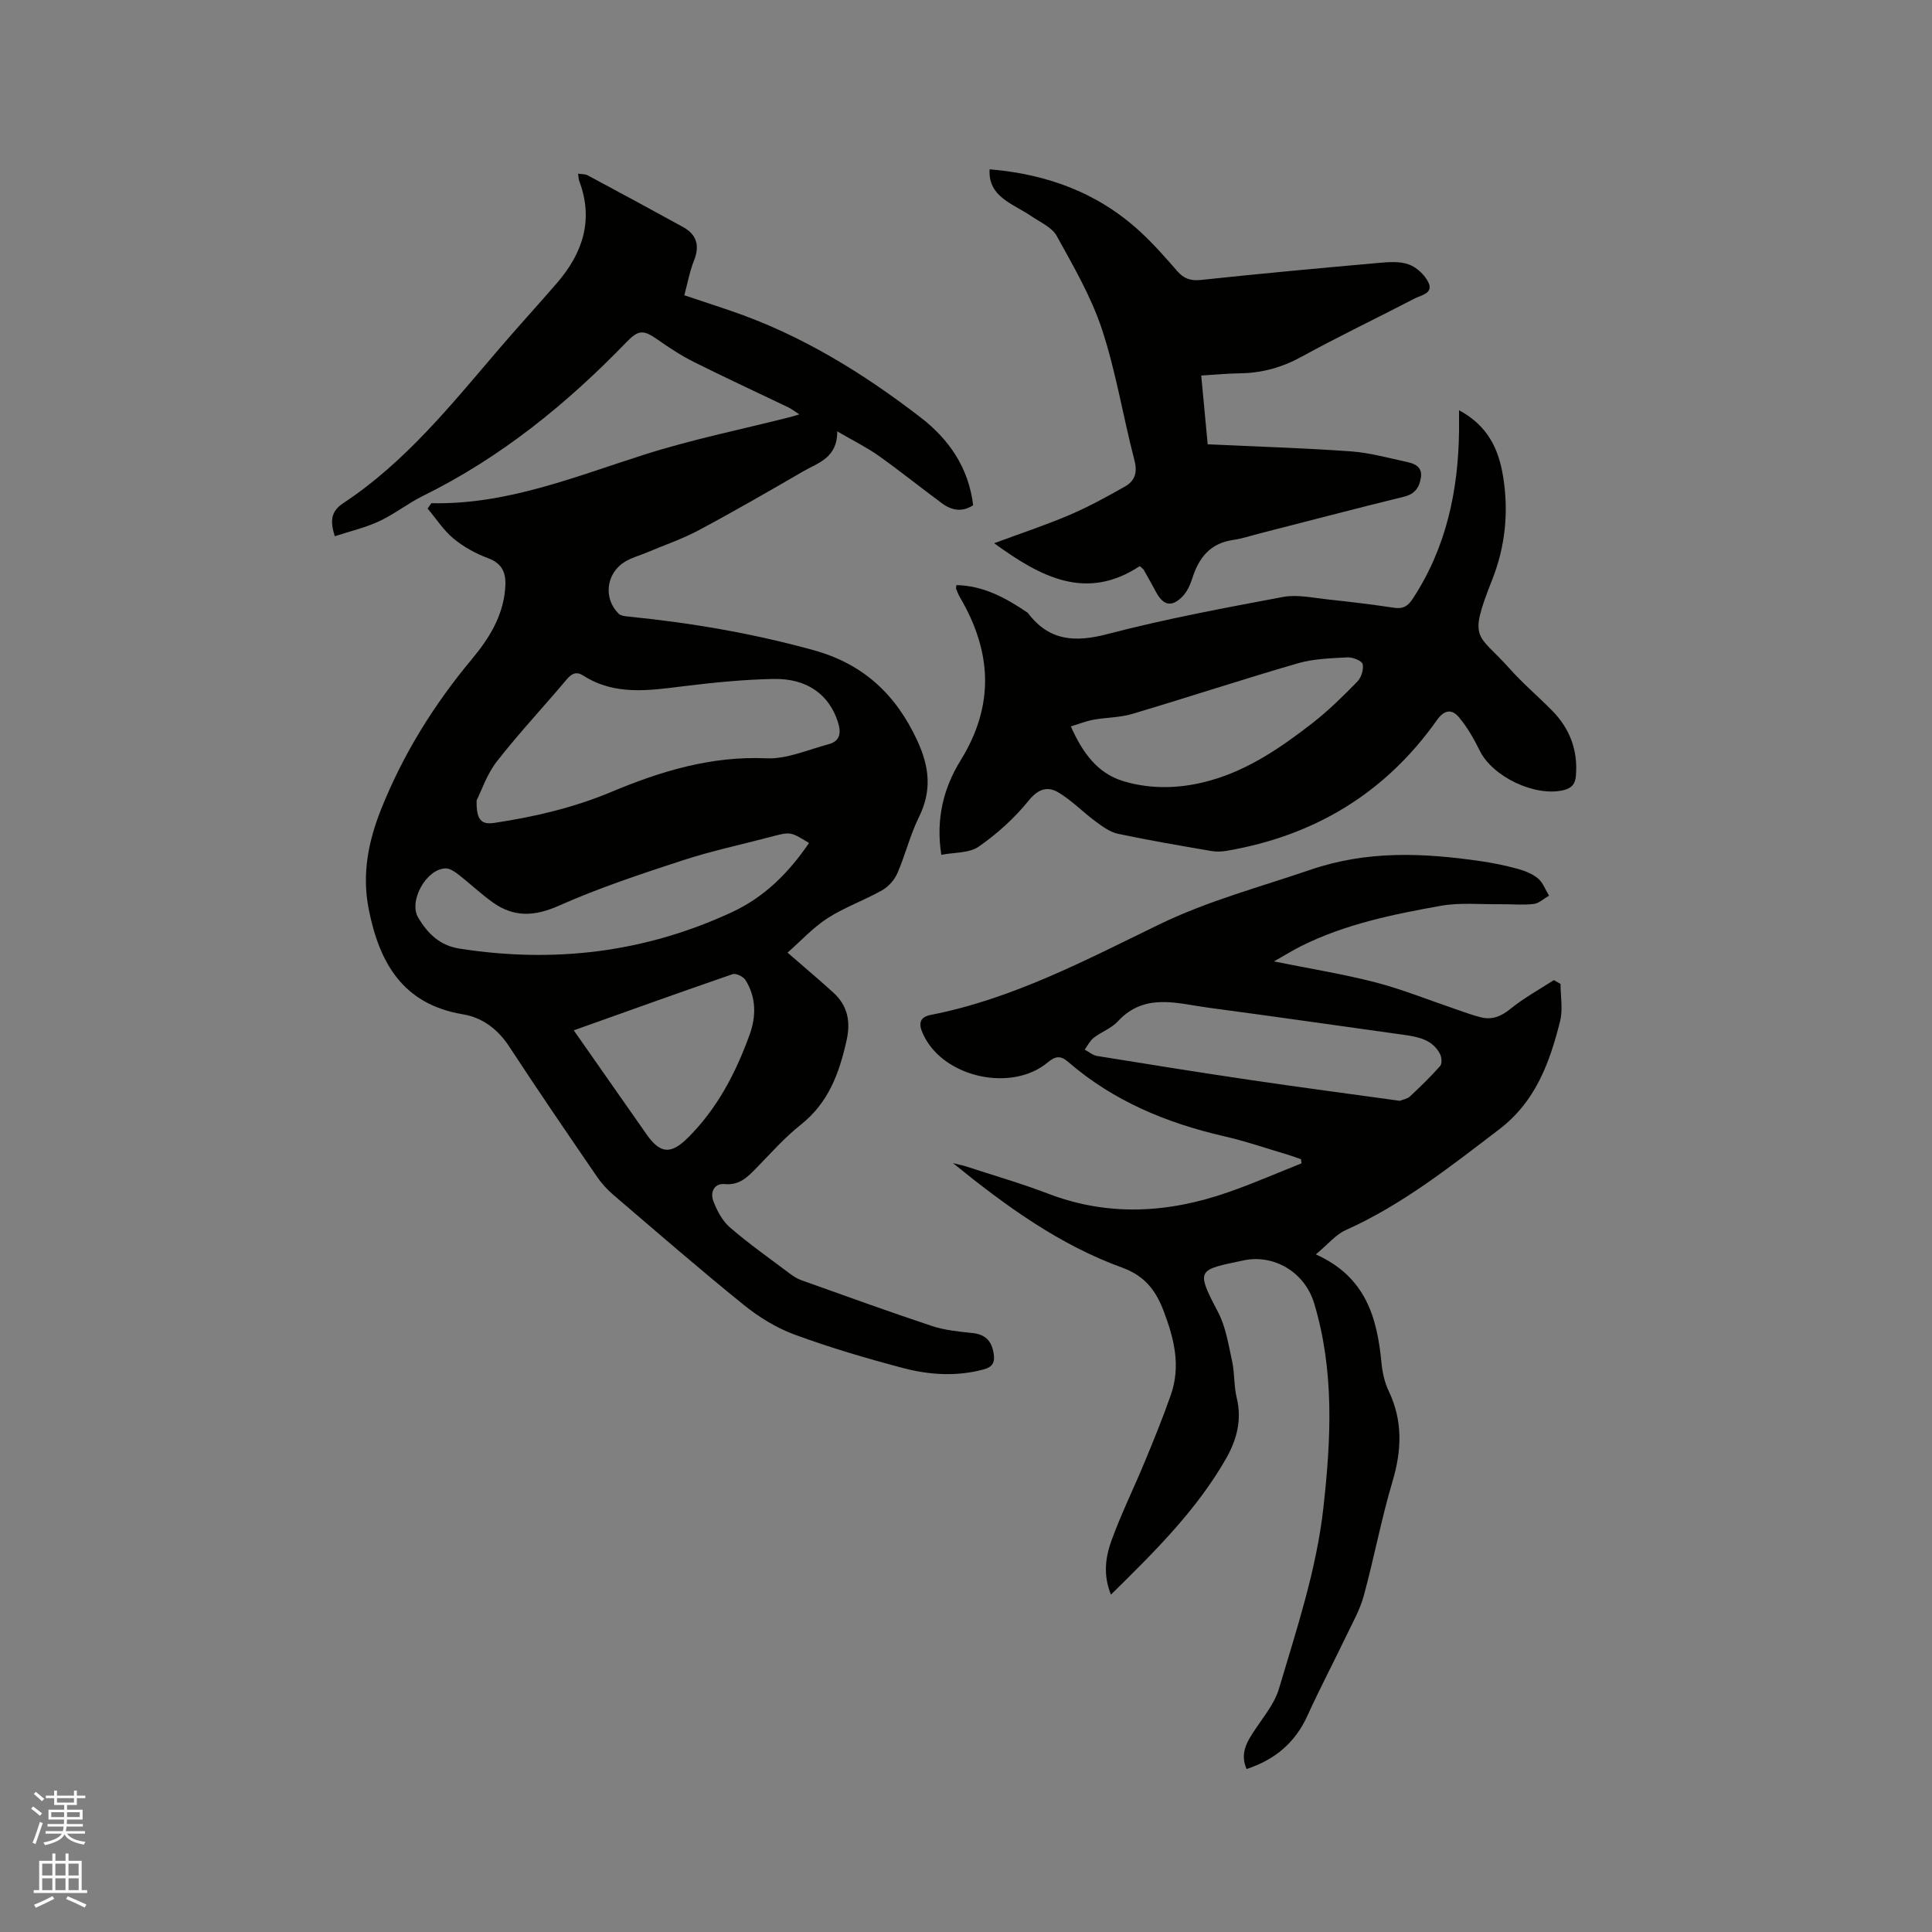
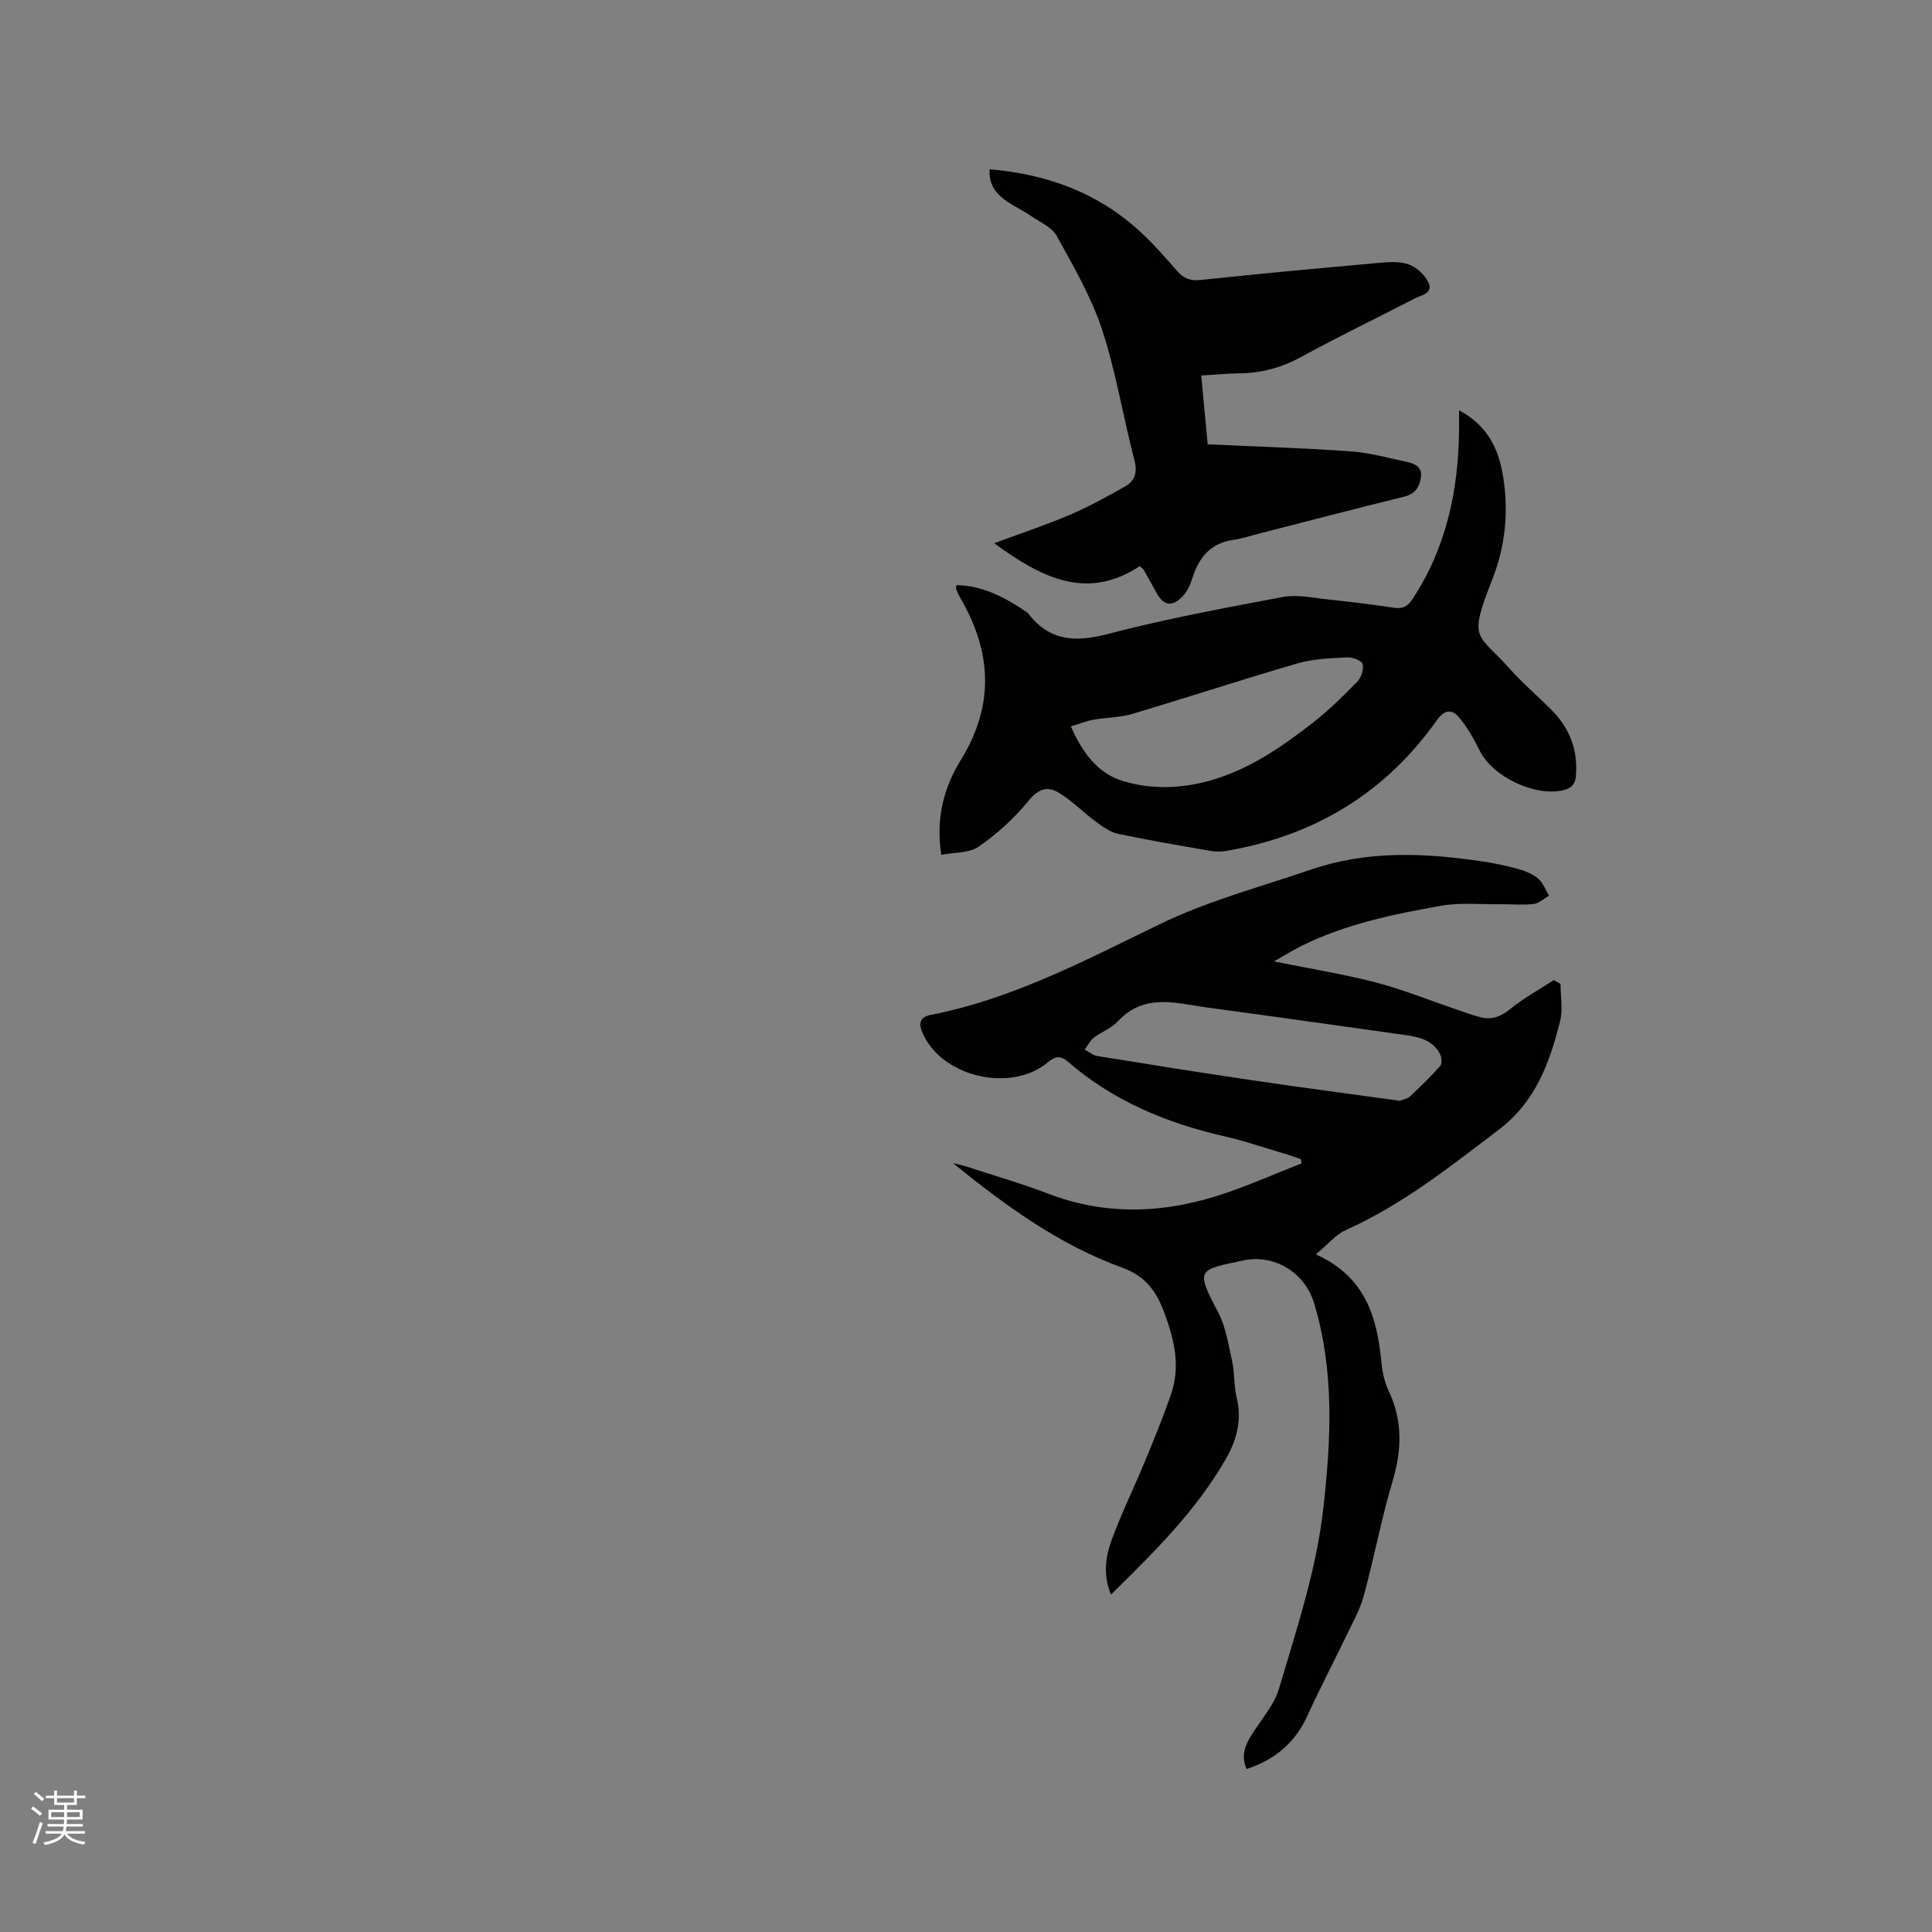
<svg xmlns="http://www.w3.org/2000/svg" enable-background="new 0 0 400 400" viewBox="0 0 400 400">
  <rect x="0" y="0" width="400" height="400" fill="#808080" stroke="none" />
  <path d="m6.44 374.46.42-.45c.65.47 1.27.95 1.85 1.44l-.45.49c-.65-.56-1.25-1.06-1.82-1.48m.93 7.33-.63-.26c.55-1.36 1.05-2.8 1.52-4.33.19.1.38.19.59.27-.46 1.29-.95 2.73-1.48 4.32m-.38-10.38.44-.42c.43.34 1.01.82 1.74 1.44l-.49.49c-.53-.51-1.09-1.01-1.69-1.51m2.5.35h1.72v-1.04h.59v1.04h3.52v-1.04h.59v1.04h1.75v.53h-1.75v1.42h-2.03v.97h3.22v2.03h-3.24c0 .35-.01.66-.03.93h3.32v.53h-3.37c-.03.27-.08.58-.15.94h3.96v.53h-3.71c.67.92 1.93 1.48 3.79 1.68-.13.24-.23.44-.29.59-2.13-.38-3.48-1.08-4.04-2.12-.43.97-1.77 1.72-4.03 2.23-.09-.19-.2-.37-.33-.55 2.1-.42 3.37-1.03 3.81-1.83h-3.36v-.53h3.58c.08-.29.13-.61.16-.94h-3.33v-.53h3.39c.02-.27.04-.58.04-.93h-3.23v-2.03h3.25v-.97h-2.07v-1.42h-1.73zm1.12 3.44v1h2.65c.01-.3.02-.44.01-.4v-.25-.35zm1.19-2h3.52v-.91h-3.52zm4.71 2h-2.63v.59c0 .15-.01.28-.01.4h2.64z" fill="#fbfcfa" />
-   <path d="m13.56 383.74h.63v1.52h2.72v6.07h1.13v.6h-11.06v-.6h1.13v-6.07h2.73v-1.52h.63v1.52h2.1v-1.52zm-2.69 8.83.38.56c-1.24.63-2.53 1.25-3.85 1.85-.1-.21-.21-.42-.34-.63 1.36-.55 2.63-1.15 3.81-1.78m-2.13-4.27h2.1v-2.45h-2.1zm0 3.04h2.1v-2.46h-2.1zm2.72-3.04h2.1v-2.45h-2.1zm0 3.04h2.1v-2.46h-2.1zm6.07 3.6c-1.41-.71-2.7-1.3-3.86-1.78l.35-.56c1.45.62 2.75 1.19 3.88 1.72zm-1.25-9.09h-2.1v2.45h2.1zm-2.09 5.49h2.1v-2.46h-2.1z" fill="#fbfcfa" />
  <g fill="#010100">
-     <path d="m89.31 104.18c15.55.35 29.62-5.45 44.04-10.04 9.97-3.18 20.28-5.26 30.44-7.84.4-.1.79-.23 1.7-.51-.98-.63-1.57-1.11-2.23-1.43-6.49-3.12-13.03-6.13-19.47-9.35-2.63-1.31-5.13-2.94-7.54-4.63-3.01-2.12-4.01-2.16-6.51.42-12.39 12.82-26.05 23.93-42.15 31.86-3.13 1.54-5.91 3.78-9.06 5.25-2.88 1.34-6.04 2.07-9.21 3.11-1.09-3.4-.69-5.24 1.84-6.91 12.74-8.43 22.19-20.22 31.98-31.66 3.99-4.67 8.15-9.2 12.17-13.85 5.35-6.2 7.65-13.09 4.61-21.14-.14-.37-.13-.79-.23-1.5.8.12 1.45.06 1.94.32 6.61 3.54 13.21 7.1 19.78 10.72 2.83 1.56 3.51 3.85 2.28 6.93-.89 2.23-1.32 4.64-2.01 7.2 3.42 1.14 6.62 2.19 9.8 3.28 14.4 4.93 27.18 12.81 39.13 22.02 5.84 4.5 9.94 10.39 10.87 18.17-2.26 1.49-4.43 1.09-6.43-.38-4.41-3.25-8.68-6.69-13.14-9.86-2.45-1.74-5.19-3.08-8.57-5.05.03 5.53-3.97 6.5-7.05 8.28-7.15 4.15-14.3 8.28-21.59 12.17-3.43 1.83-7.16 3.1-10.76 4.62-1.55.66-3.24 1.09-4.65 1.98-3.82 2.4-4.39 7.52-1.23 10.68.49.5 1.52.56 2.32.64 12.88 1.3 25.59 3.48 38.09 6.94 10.22 2.83 17 9.1 21.44 18.71 2.55 5.52 3.04 10.4.33 15.88-1.82 3.68-2.79 7.77-4.43 11.55-.61 1.39-1.84 2.8-3.16 3.55-3.68 2.08-7.75 3.51-11.3 5.78-3.01 1.94-5.5 4.69-8.3 7.14 3.64 3.17 6.63 5.67 9.51 8.3 2.93 2.68 3.59 5.97 2.72 9.85-1.5 6.74-3.72 12.9-9.44 17.44-3.39 2.68-6.29 5.99-9.33 9.1-1.8 1.84-3.46 3.51-6.46 3.23-2.22-.21-3.04 1.74-2.37 3.5.76 1.99 1.87 4.12 3.44 5.47 3.92 3.39 8.18 6.39 12.33 9.51.75.57 1.58 1.11 2.45 1.42 8.97 3.2 17.93 6.45 26.97 9.46 2.67.89 5.57 1.18 8.4 1.47 2.8.29 4.08 1.67 4.48 4.4.28 1.93-.48 2.71-2.15 3.16-5.59 1.49-11.22 1.13-16.66-.31-7.56-2-15.1-4.22-22.44-6.92-3.78-1.39-7.42-3.64-10.57-6.19-9.15-7.4-18.04-15.12-26.98-22.77-1.27-1.09-2.43-2.37-3.37-3.75-6.1-8.92-12.22-17.84-18.13-26.89-2.37-3.63-5.57-6.04-9.62-6.71-12.41-2.07-17.27-10.61-19.48-21.71-1.43-7.21-.16-13.92 2.56-20.75 4.57-11.46 10.95-21.67 18.8-31.09 3.48-4.18 6.36-8.74 6.87-14.41.27-3-.24-5.26-3.54-6.48-2.55-.95-5.07-2.33-7.15-4.06-2.07-1.72-3.59-4.11-5.36-6.21.27-.37.53-.74.78-1.11zm9.37 61.53c-.09 4.11 1 5.06 3.66 4.66 8.29-1.24 16.38-3.13 24.15-6.38 10.28-4.31 20.73-7.5 32.19-6.99 4.23.19 8.57-1.78 12.83-2.9 2.55-.67 2.66-2.51 1.94-4.7-1.82-5.58-6.34-8.95-13.23-8.83-6.22.11-12.46.74-18.65 1.5-7.16.88-14.25 2.01-20.83-2.21-1.41-.9-2.38-.42-3.44.84-4.77 5.67-9.86 11.09-14.41 16.92-2.09 2.66-3.2 6.08-4.21 8.09zm68.82 8.83c-3.82-2.36-3.82-2.36-7.85-1.3-6.14 1.62-12.37 2.94-18.39 4.91-8.61 2.82-17.26 5.68-25.53 9.36-5.03 2.23-9.3 2.45-13.66-.65-2.5-1.77-4.73-3.91-7.15-5.79-.78-.6-1.8-1.31-2.69-1.28-4.01.14-7.7 6.8-5.63 10.23 1.94 3.22 4.41 5.74 8.54 6.38 19.56 3.06 38.36.83 56.39-7.54 6.75-3.13 11.72-8.12 15.97-14.32zm-48.71 38.78c5.24 7.49 10.15 14.51 15.07 21.53 2.84 4.05 5.04 4.21 8.57.7 6.07-6.03 9.91-13.42 12.77-21.33 1.38-3.8 1.38-7.75-.86-11.32-.45-.71-1.97-1.45-2.66-1.21-10.86 3.74-21.68 7.63-32.89 11.63z" />
    <path d="m230.01 330.15c-1.65-4.03-1.14-7.76.1-11.17 2.01-5.55 4.64-10.87 6.9-16.34 1.9-4.59 3.78-9.18 5.41-13.87 2.06-5.93.71-11.49-1.47-17.26-1.71-4.53-4.07-7.41-8.64-9.07-12.9-4.69-23.88-12.6-35.01-21.63 1.36.34 2.09.48 2.79.71 5.63 1.84 11.34 3.49 16.87 5.6 12.51 4.8 24.92 4.04 37.29-.27 5.14-1.79 10.15-3.98 15.22-5.99-.04-.28-.08-.57-.11-.85-.84-.29-1.66-.62-2.51-.87-4.46-1.32-8.88-2.85-13.41-3.89-11.92-2.74-22.94-7.3-32.28-15.39-1.59-1.38-2.67-1.22-4.28.13-7.38 6.14-21.25 3.16-25.56-5.46-.81-1.63-1.67-3.81 1.36-4.4 16.96-3.3 32.07-11.34 47.38-18.76 10.07-4.88 20.77-7.71 31.27-11.3 11.72-4.01 23.28-3.5 35.08-1.8 2.61.37 5.21.91 7.76 1.6 1.51.41 3.09 1.03 4.26 2.01 1.03.86 1.54 2.35 2.28 3.56-1.06.6-2.08 1.59-3.19 1.72-2.29.26-4.62.02-6.94.05-4.1.05-8.3-.38-12.29.33-9.89 1.76-19.77 3.79-28.89 8.33-1.65.82-3.21 1.8-5.64 3.18 7.67 1.55 14.43 2.63 21.03 4.34 5.48 1.42 10.77 3.57 16.14 5.39 1.89.64 3.76 1.38 5.7 1.85 2.29.56 4.15-.18 6.07-1.74 2.78-2.26 5.98-4.01 9.01-5.97.46.26.92.53 1.38.79 0 2.58.52 5.28-.09 7.71-2.15 8.57-5.06 16.65-12.62 22.41-10.12 7.71-20.05 15.6-31.78 20.86-2.07.93-3.65 2.92-6.17 5.02 10.37 4.65 12.7 13.13 13.59 22.47.19 1.98.65 4.04 1.5 5.82 2.94 6.18 2.7 12.27.78 18.73-2.32 7.8-3.82 15.85-5.96 23.71-.79 2.88-2.33 5.57-3.63 8.3-2.65 5.52-5.51 10.95-8.04 16.52-2.54 5.57-6.72 9.07-12.58 11-1.49-3.42.24-5.89 1.97-8.48 1.74-2.6 3.86-5.19 4.72-8.1 3.67-12.37 7.78-24.63 9.22-37.57 1.58-14.18 2.29-28.23-1.9-42.22-2.02-6.74-8.6-10.22-14.58-8.95-9.53 2.01-10.04 1.77-5.35 10.69 1.62 3.08 2.17 6.76 2.93 10.22.54 2.47.35 5.11.95 7.56 1.1 4.54.03 8.6-2.16 12.49-6.17 10.82-14.91 19.42-23.88 28.25zm59.81-102.24c.66-.27 1.56-.4 2.1-.91 2.17-2.02 4.3-4.09 6.26-6.31.41-.47.31-1.78-.03-2.45-1.55-3.01-4.52-3.57-7.5-3.99-13.51-1.89-27.02-3.82-40.54-5.63-6.46-.87-13.15-3.14-18.68 2.85-1.32 1.43-3.38 2.15-4.97 3.38-.79.61-1.27 1.63-1.89 2.46.86.45 1.68 1.18 2.59 1.32 10.54 1.71 21.09 3.4 31.65 4.96 10.25 1.52 20.53 2.87 31.01 4.32z" />
    <path d="m302.08 84.94c5.94 3.19 8.19 8 9.11 13.65 1.2 7.38.49 14.53-2.28 21.52-5.03 12.71-2.97 10.89 3.6 18.28 2.74 3.08 5.92 5.77 8.82 8.71 3.7 3.75 5.4 8.27 4.94 13.57-.15 1.71-.93 2.56-2.67 2.95-5.9 1.34-14.6-2.83-17.24-8.21-1.2-2.43-2.57-4.85-4.3-6.91-1.43-1.71-3.01-1.61-4.56.59-10.69 15.13-25.37 23.96-43.56 27.07-1.01.17-2.1.21-3.11.04-6.47-1.12-12.94-2.21-19.36-3.57-1.64-.35-3.19-1.49-4.59-2.52-2.63-1.94-4.94-4.35-7.71-6.02-2.22-1.34-4.17-.83-6.18 1.65-2.93 3.62-6.52 6.88-10.35 9.54-2.01 1.39-5.13 1.18-7.75 1.7-1.19-7.52.53-13.95 3.98-19.53 7.13-11.51 6.46-22.6-.16-33.85-.32-.54-.53-1.15-.77-1.73-.03-.08.02-.2.07-.73 5.57.11 10.19 2.63 14.63 5.63.09.06.17.13.23.21 4.37 5.75 9.72 6.05 16.45 4.29 11.97-3.13 24.17-5.4 36.34-7.68 2.91-.54 6.08.18 9.11.5 4.63.49 9.26 1.05 13.87 1.74 1.85.28 2.83-.31 3.85-1.86 6.93-10.56 9.43-22.31 9.59-34.72.01-1.27 0-2.53 0-4.31zm-80.37 65.45c2.42 5.51 5.59 9.78 10.93 11.36 5.85 1.74 11.92 1.53 17.88-.14 8.02-2.25 14.73-6.88 21.18-11.88 3.33-2.59 6.37-5.59 9.32-8.61.82-.84 1.36-2.55 1.1-3.63-.17-.7-2.06-1.44-3.13-1.39-3.45.19-7.01.28-10.29 1.23-11.48 3.33-22.83 7.07-34.28 10.48-2.56.76-5.36.72-8.02 1.2-1.49.27-2.92.85-4.69 1.38z" />
    <path d="m248.7 77.75c.46 4.93.89 9.44 1.34 14.24 9.97.47 19.81.76 29.62 1.46 3.96.28 7.87 1.39 11.78 2.23 1.64.35 3.07 1.12 2.74 3.21-.32 2.03-1.23 3.39-3.48 3.94-9.97 2.45-19.91 5.06-29.85 7.6-1.85.47-3.67 1.09-5.55 1.36-4.74.68-7.1 3.68-8.45 7.95-.43 1.37-1.1 2.83-2.09 3.82-2.2 2.19-3.88 1.8-5.36-.89-.87-1.58-1.73-3.16-2.62-4.72-.1-.17-.3-.28-.81-.74-11.03 7.27-20.42 2.34-30.14-4.74 5.6-2.08 10.67-3.75 15.57-5.84 3.97-1.7 7.78-3.78 11.54-5.92 1.99-1.13 2.6-2.85 1.94-5.39-2.35-9.01-3.82-18.3-6.72-27.11-2.23-6.76-5.92-13.09-9.38-19.37-.97-1.77-3.37-2.8-5.2-4.05-1.66-1.13-3.5-2-5.16-3.14-2.14-1.48-3.74-3.35-3.53-6.6 11.97 1.01 22.46 4.88 31.2 12.94 2.72 2.51 5.19 5.31 7.62 8.11 1.38 1.59 2.76 2.09 4.94 1.86 12.22-1.31 24.46-2.43 36.7-3.52 2.09-.19 4.4-.38 6.3.3 1.63.58 3.34 2.16 4.09 3.74 1.07 2.27-1.49 2.62-2.85 3.32-7.8 4.05-15.74 7.85-23.44 12.07-4.03 2.21-8.15 3.35-12.67 3.42-2.55.03-5.07.28-8.08.46z" />
  </g>
</svg>